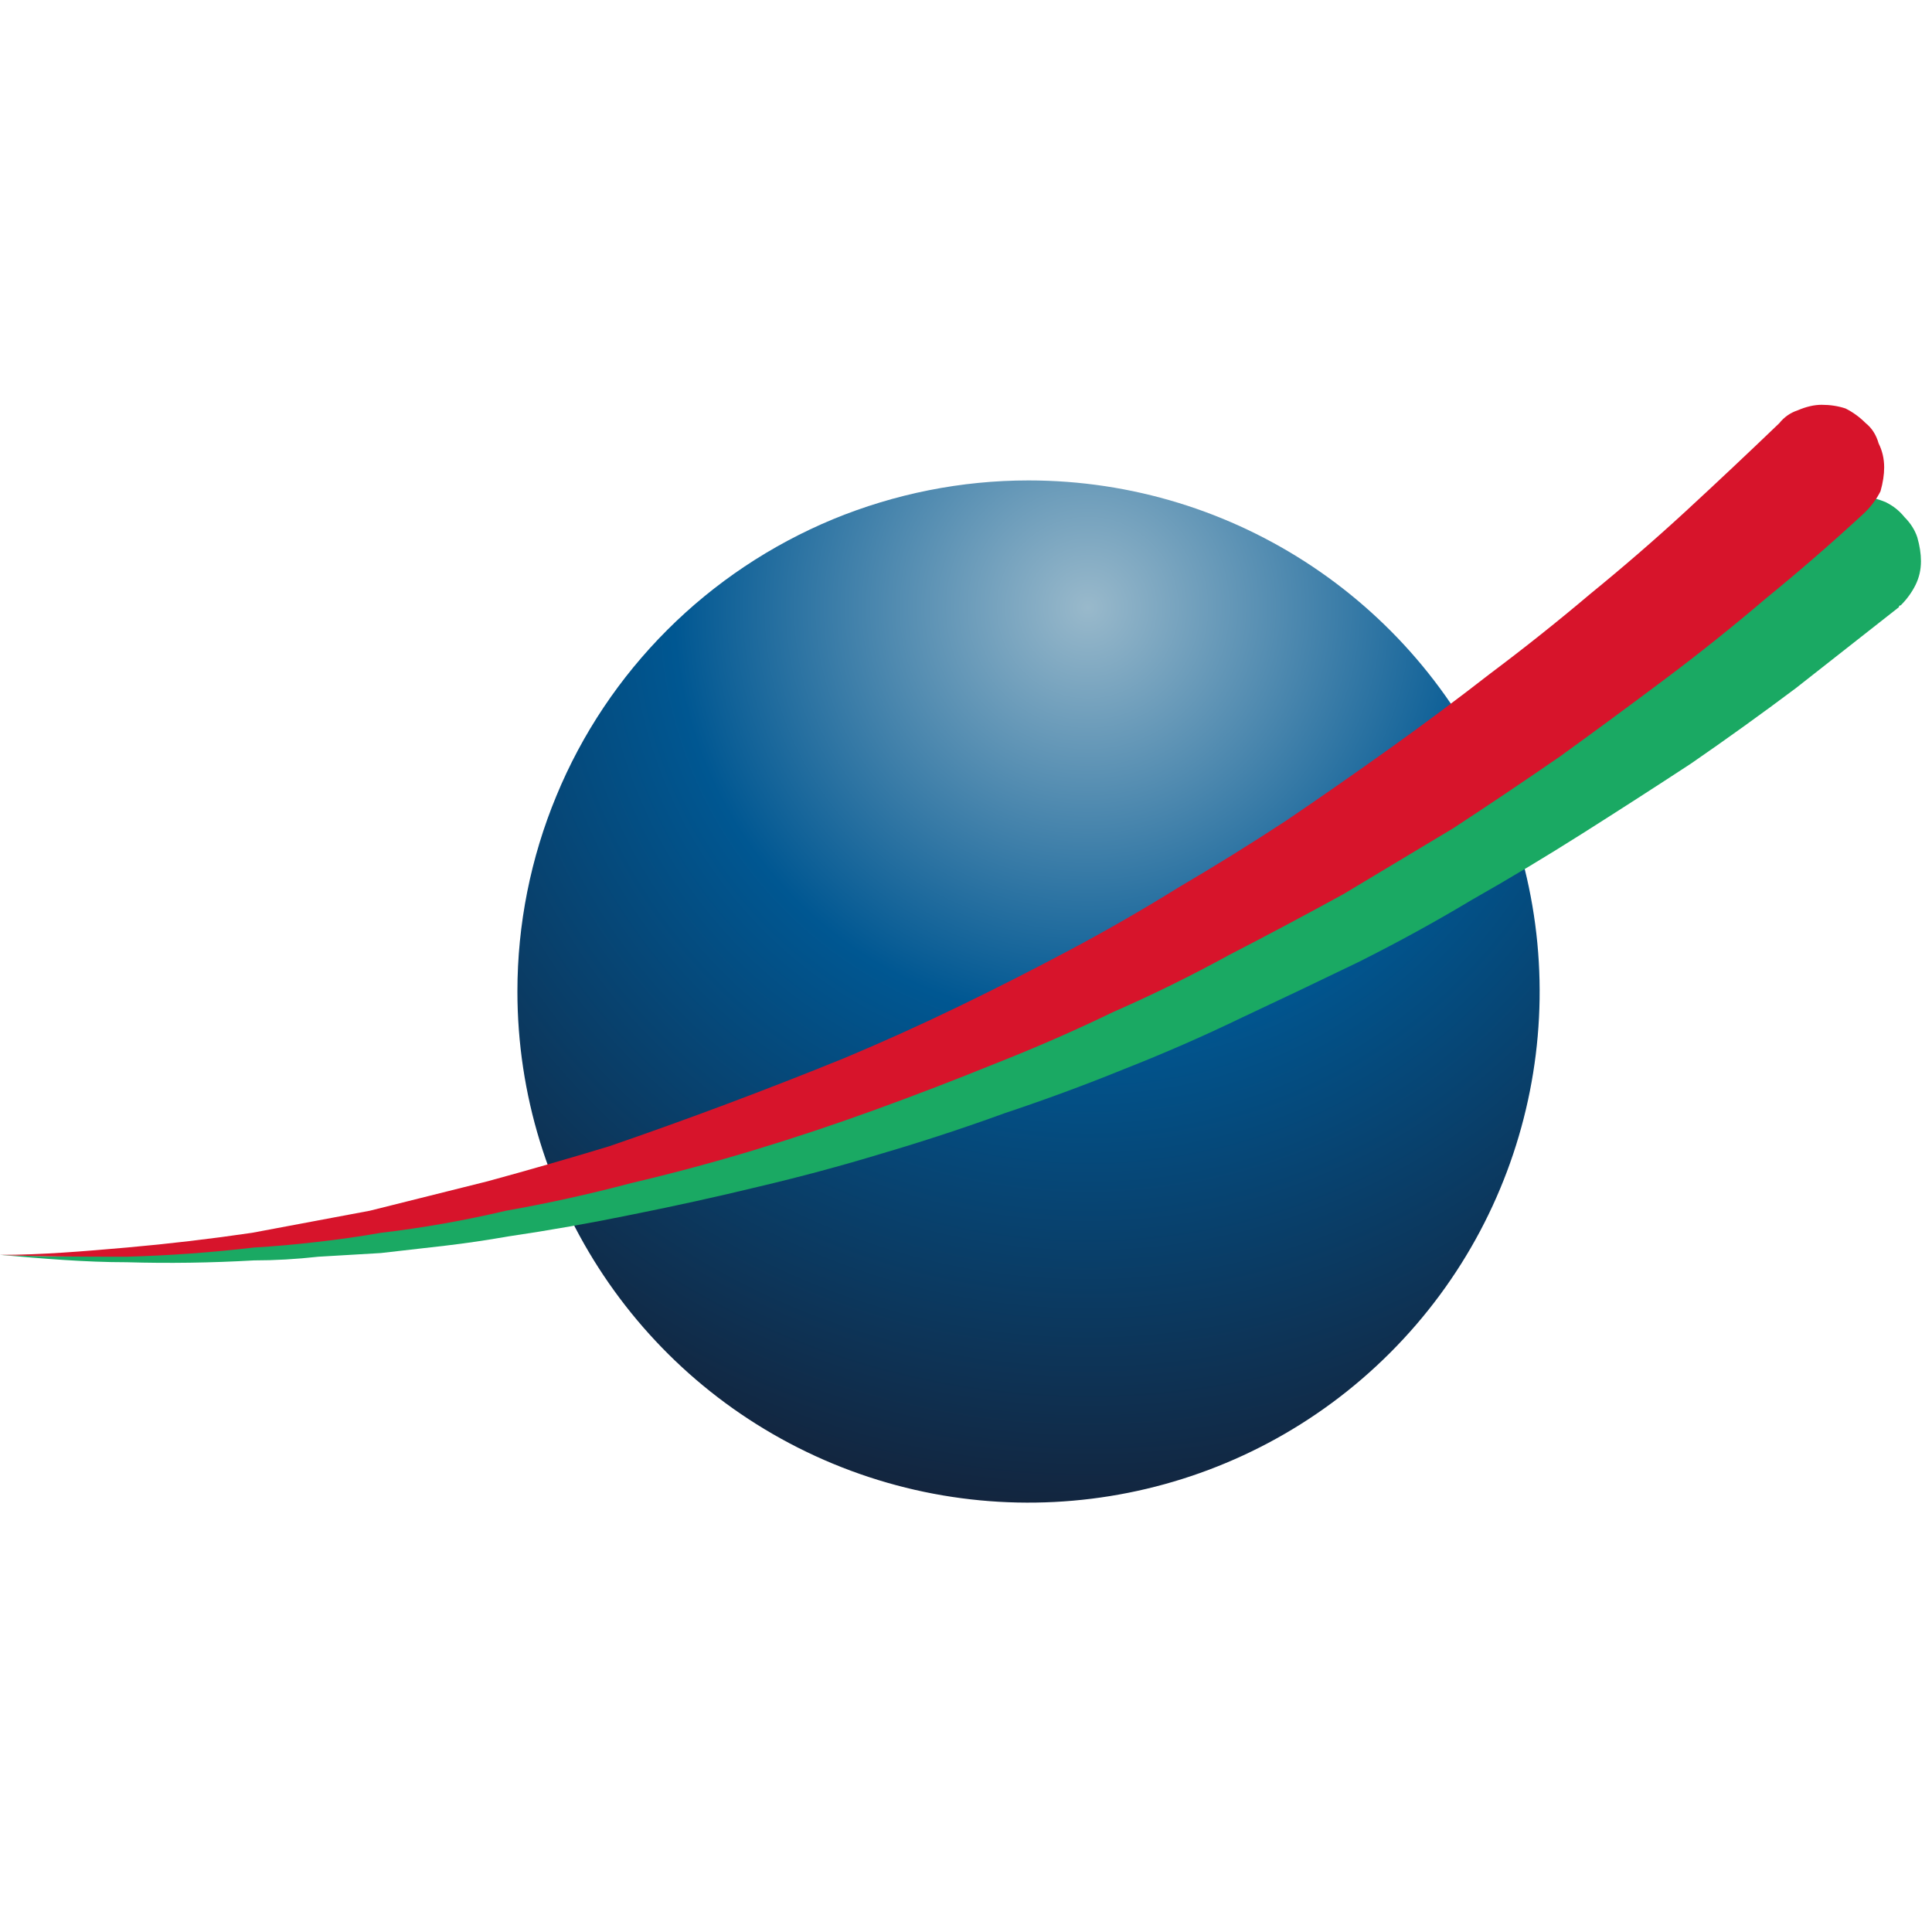
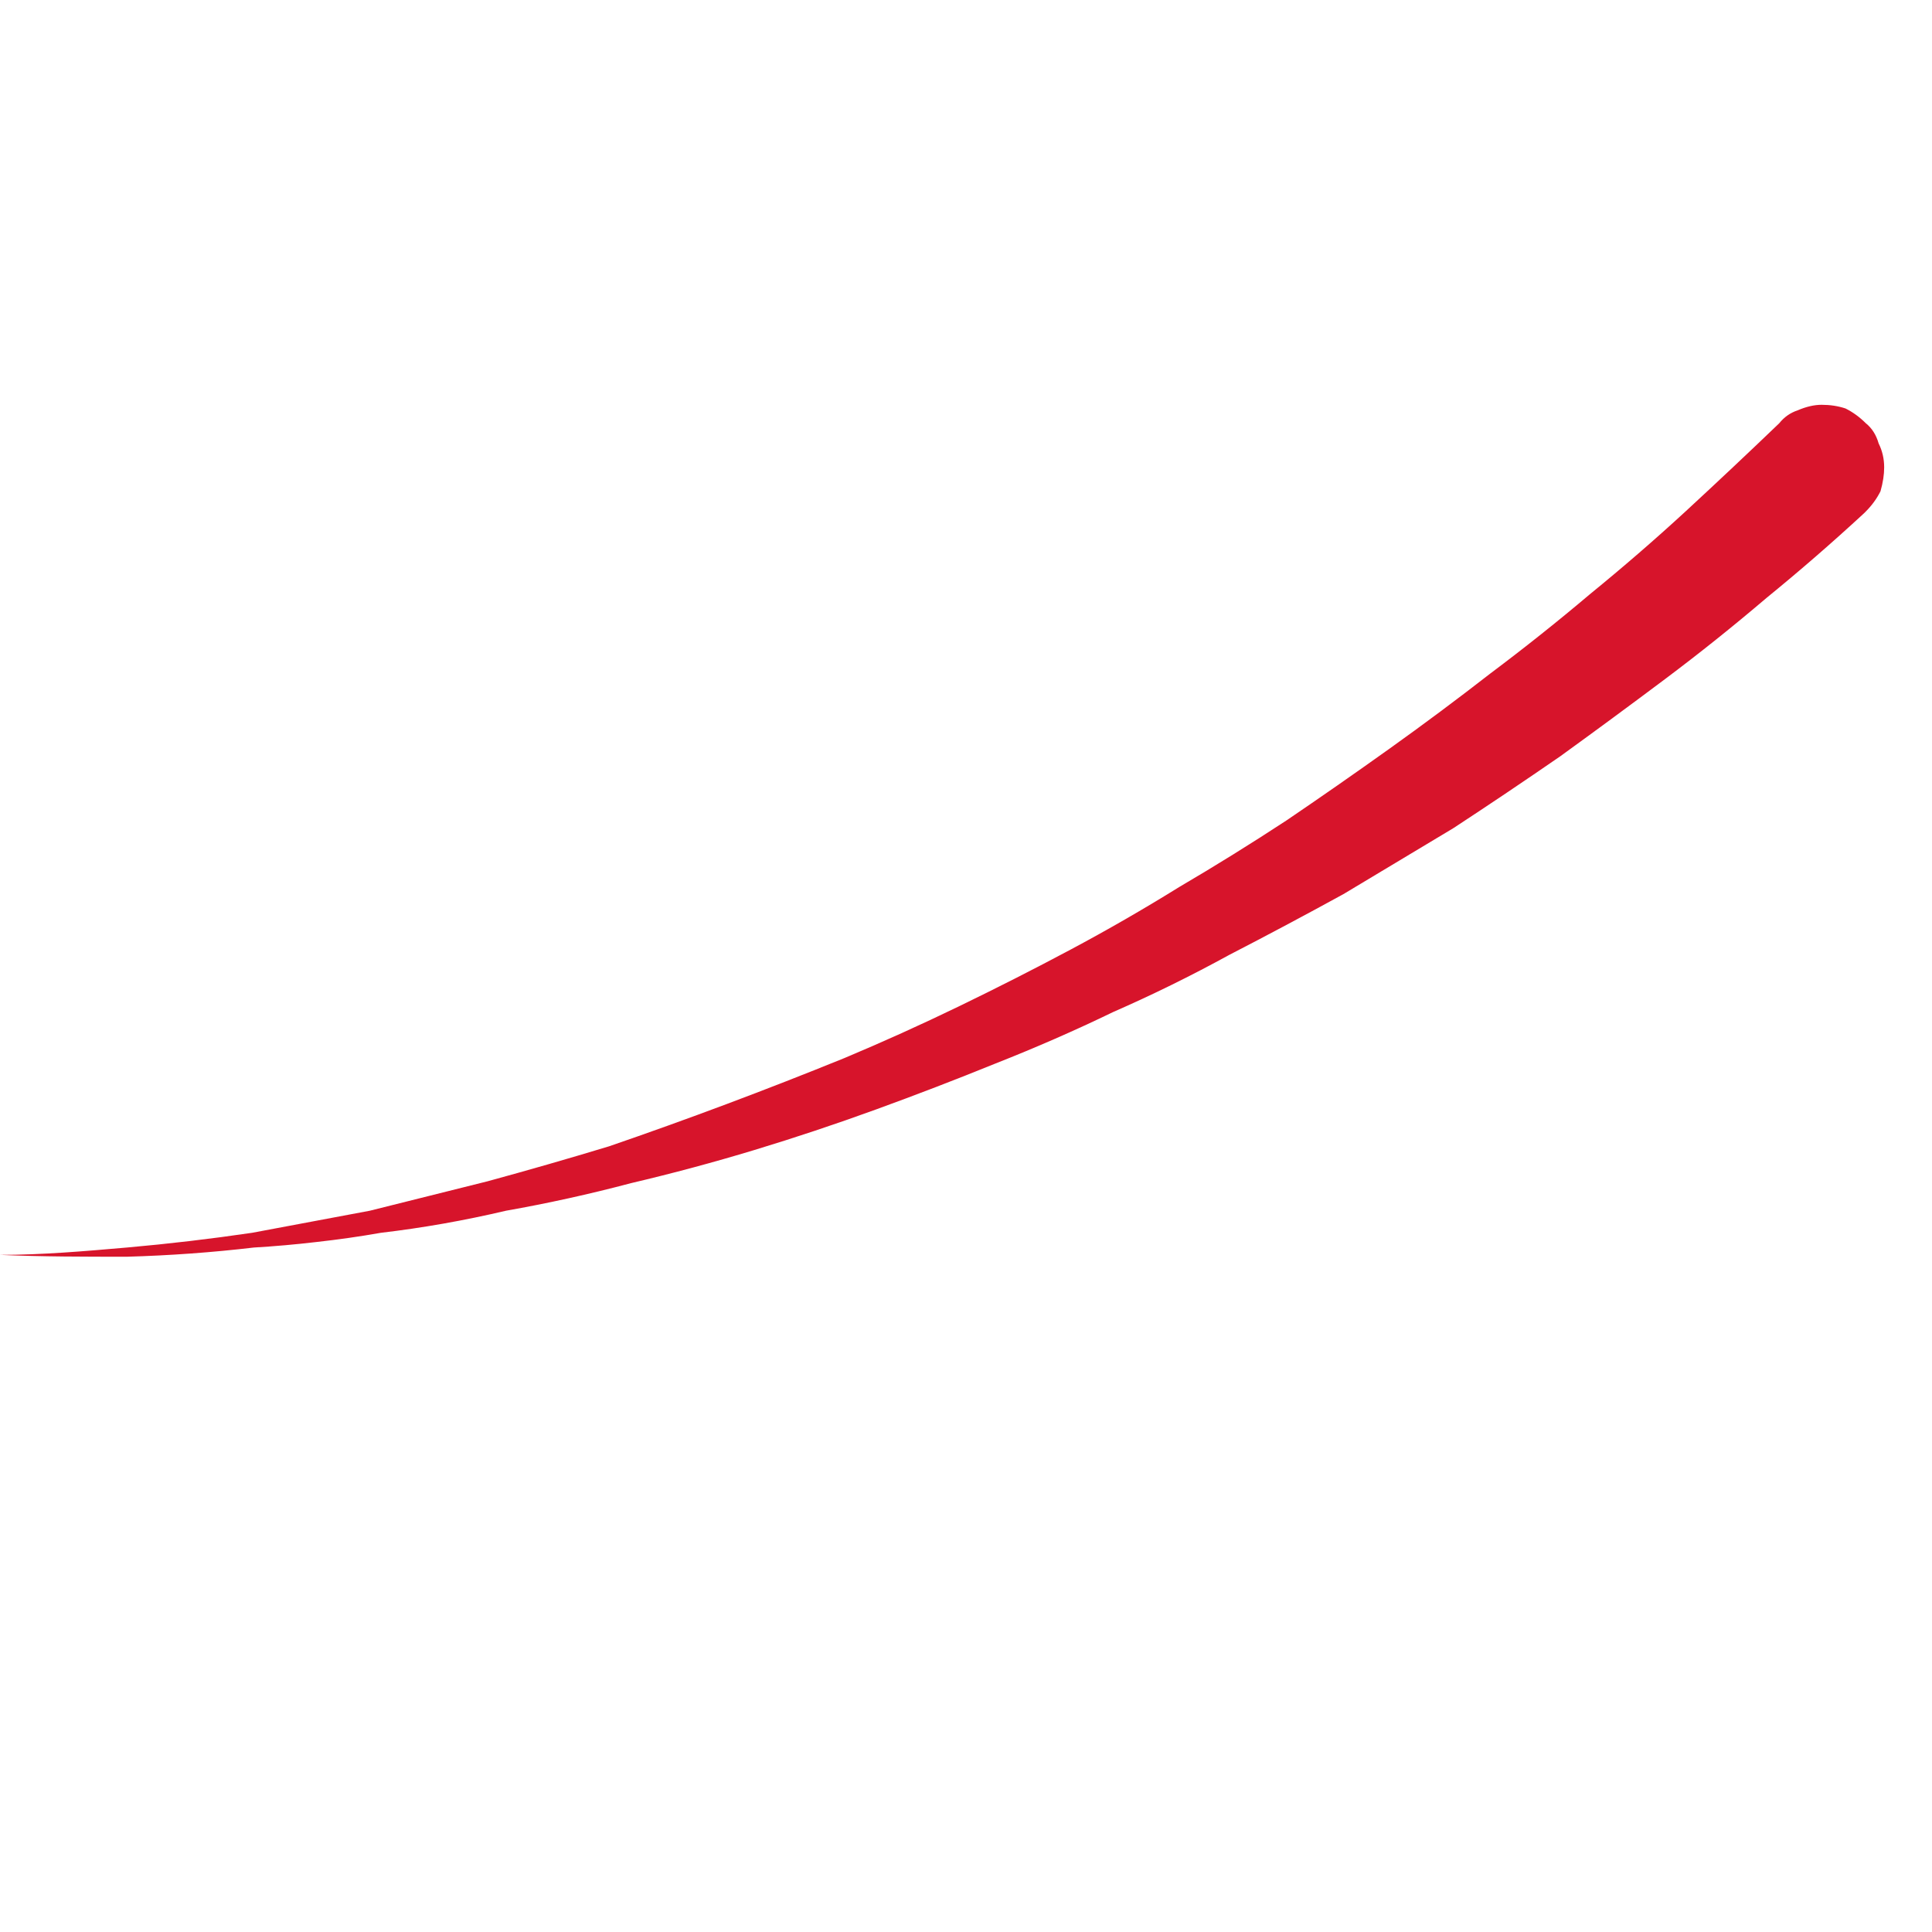
<svg xmlns="http://www.w3.org/2000/svg" viewBox="0 0 105 105" width="105" height="105">
  <title>cgem-fav-svg</title>
  <defs>
    <clipPath clipPathUnits="userSpaceOnUse" id="cp1">
      <path d="m28.12 53.88c0 11.24 6.77 21.37 17.15 25.67 10.38 4.3 22.33 1.92 30.27-6.02 7.95-7.94 10.32-19.89 6.02-30.27-4.3-10.38-14.42-17.15-25.66-17.15-3.65 0-7.26 0.72-10.63 2.11-3.37 1.4-6.43 3.44-9.01 6.02-2.58 2.58-4.63 5.64-6.02 9.01-1.4 3.37-2.12 6.99-2.12 10.63z" />
    </clipPath>
    <radialGradient id="g1" cx="0" cy="0" r="1" gradientUnits="userSpaceOnUse" gradientTransform="matrix(52.999,0,0,52.999,59.123,32.996)">
      <stop offset="0" stop-color="#99b9cb" />
      <stop offset=".425" stop-color="#005792" />
      <stop offset=".984" stop-color="#151f34" />
      <stop offset="1" stop-color="#151f34" />
    </radialGradient>
    <clipPath clipPathUnits="userSpaceOnUse" id="cp2">
      <path d="m0 22h104.4v109.98h-104.4z" />
    </clipPath>
  </defs>
  <style>		.s0 { fill: url(#g1) } 		.s1 { fill: #1aa963 } 		.s2 { fill: #d7142b } 	</style>
  <g id="Group_4091">
    <g id="Clip-Path: Group_4090" clip-path="url(#cp1)">
      <g id="Group_4090">
-         <path id="Rectangle_1743" class="s0" d="m0.3 53.9l55.6-55.6 55.6 55.6-55.6 55.5z" />
+         <path id="Rectangle_1743" class="s0" d="m0.3 53.9z" />
      </g>
    </g>
  </g>
  <g id="Group_4093">
    <g id="Clip-Path: Group_4092" clip-path="url(#cp2)">
      <g id="Group_4092">
-         <path id="Path_2003" class="s1" d="m0 68.2c2.3 0.1 4.6 0.1 6.9 0q3.4-0.2 6.8-0.5 1.7-0.2 3.4-0.4 1.8-0.2 3.4-0.5 1.7-0.3 3.4-0.6 1.7-0.3 3.4-0.7 3.3-0.7 6.7-1.5 3.3-0.9 6.5-1.9 3.3-1 6.5-2.2 3.2-1.2 6.4-2.5 3.1-1.4 6.2-2.8 3.1-1.5 6.1-3.1 3-1.6 5.9-3.3 2.9-1.7 5.8-3.6 2.8-1.9 5.6-3.8 2.7-2 5.4-4.1 2.7-2.1 5.3-4.3 2.6-2.2 5.1-4.5 0.5-0.5 1.1-0.7 0.6-0.2 1.3-0.2 0.6 0 1.3 0.3 0.6 0.3 1 0.8 0.5 0.5 0.7 1.1 0.2 0.7 0.2 1.3 0 0.7-0.3 1.3-0.3 0.6-0.8 1.1-0.1 0-0.1 0.1-2.8 2.2-5.6 4.4-2.8 2.1-5.7 4.1-2.9 1.9-5.9 3.8-3 1.9-6 3.6-3 1.8-6.2 3.4-3.1 1.5-6.3 3-3.1 1.5-6.4 2.8-3.2 1.3-6.5 2.4-3.3 1.2-6.7 2.2-3.3 1-6.7 1.8-3.3 0.8-6.8 1.5-3.4 0.7-6.8 1.2-1.7 0.3-3.4 0.5-1.8 0.2-3.5 0.4-1.7 0.1-3.4 0.2-1.8 0.2-3.5 0.2-3.5 0.2-6.9 0.1c-2.3 0-4.6-0.2-6.9-0.4z" />
        <path id="Path_2004" class="s2" d="m0 68.2c2.3 0 4.6-0.2 6.9-0.4q3.4-0.3 6.8-0.8 1.6-0.3 3.2-0.6 1.6-0.3 3.2-0.6 1.6-0.4 3.2-0.8 1.6-0.4 3.2-0.8 3.3-0.9 6.6-1.9 3.2-1.1 6.4-2.3 3.2-1.2 6.4-2.5 3.1-1.3 6.2-2.8 3.1-1.5 6.1-3.1 3-1.6 5.9-3.4 2.9-1.7 5.8-3.6 2.8-1.9 5.6-3.9 2.8-2 5.5-4.1 2.8-2.1 5.4-4.3 2.7-2.2 5.2-4.5 2.6-2.4 5.1-4.8 0.4-0.5 1-0.7 0.7-0.3 1.3-0.3 0.7 0 1.3 0.2 0.6 0.3 1.1 0.8 0.5 0.4 0.7 1.1 0.3 0.6 0.3 1.3 0 0.6-0.2 1.3-0.3 0.6-0.8 1.1 0 0-0.1 0.1-2.6 2.4-5.3 4.6-2.7 2.3-5.5 4.4-2.8 2.1-5.7 4.2-2.9 2-5.8 3.9-3 1.8-6 3.6-3.1 1.7-6.2 3.3-3.1 1.7-6.3 3.1-3.1 1.5-6.4 2.8-3.2 1.3-6.5 2.5-3.3 1.2-6.6 2.2-3.3 1-6.7 1.8-3.4 0.9-6.8 1.5-1.7 0.4-3.4 0.7-1.7 0.3-3.4 0.5-1.7 0.3-3.5 0.5-1.7 0.2-3.4 0.3-3.4 0.4-6.9 0.5c-2.3 0-4.6 0-6.9-0.1z" />
      </g>
    </g>
  </g>
</svg>